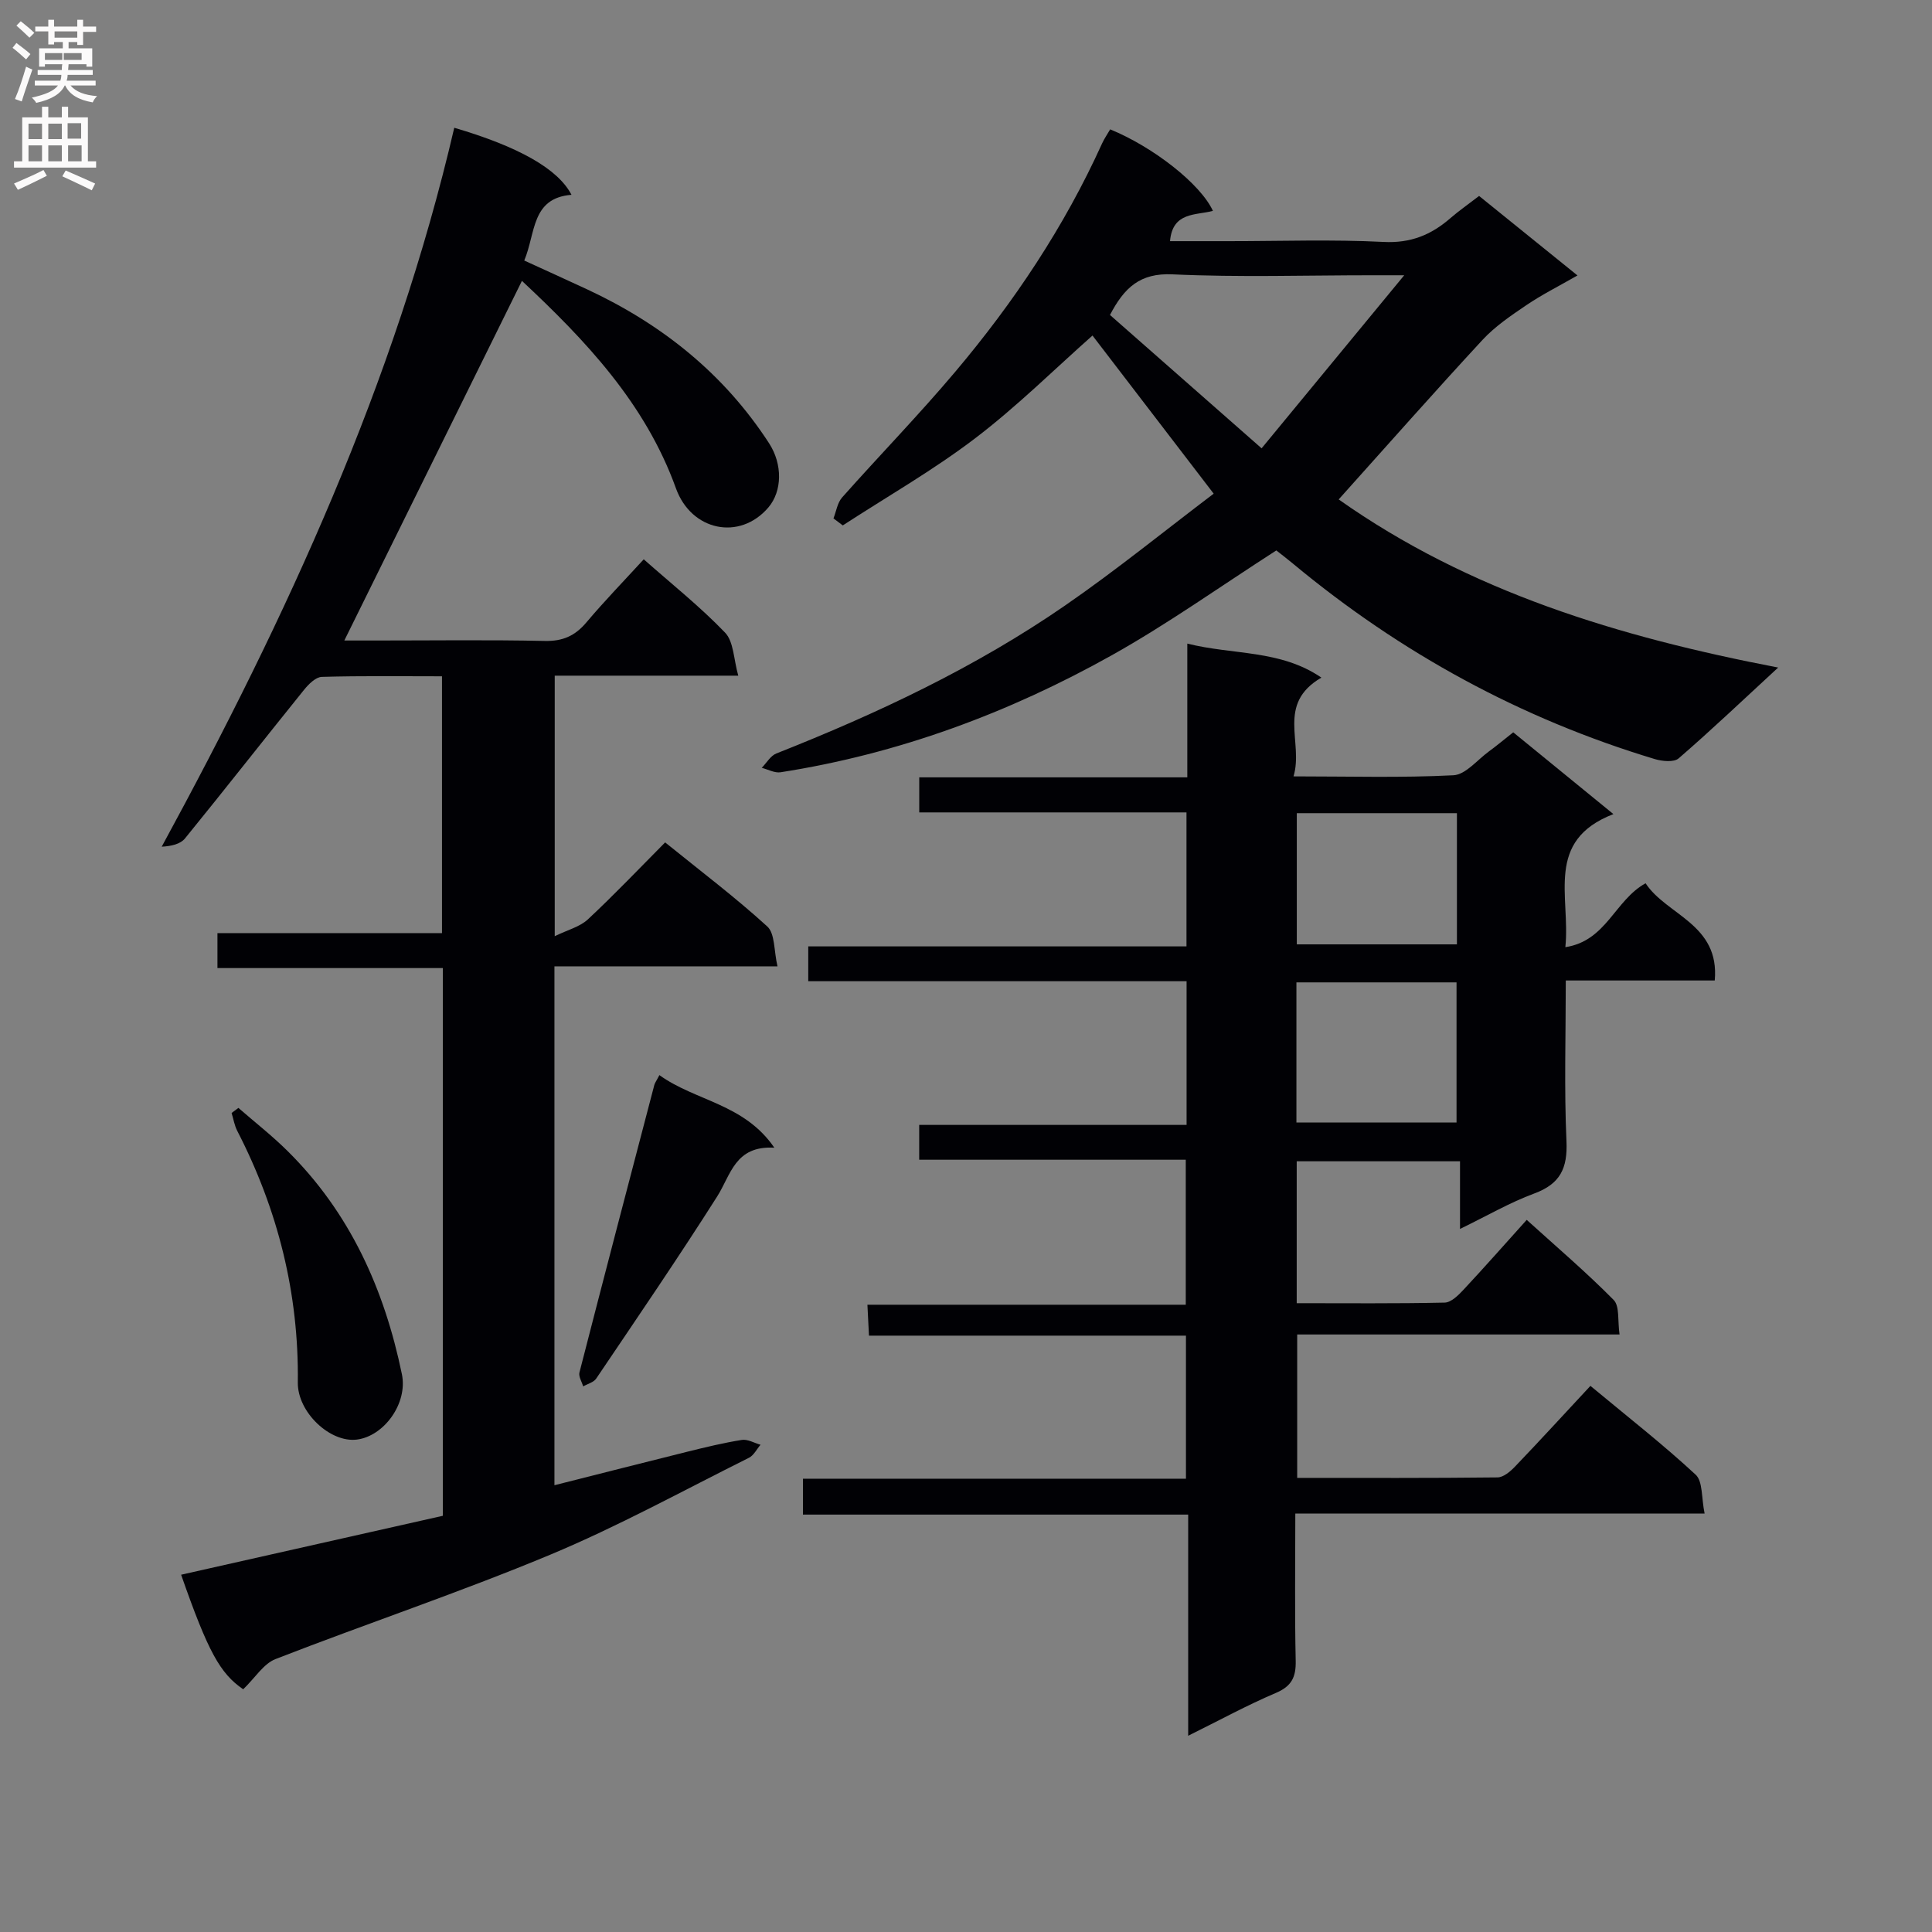
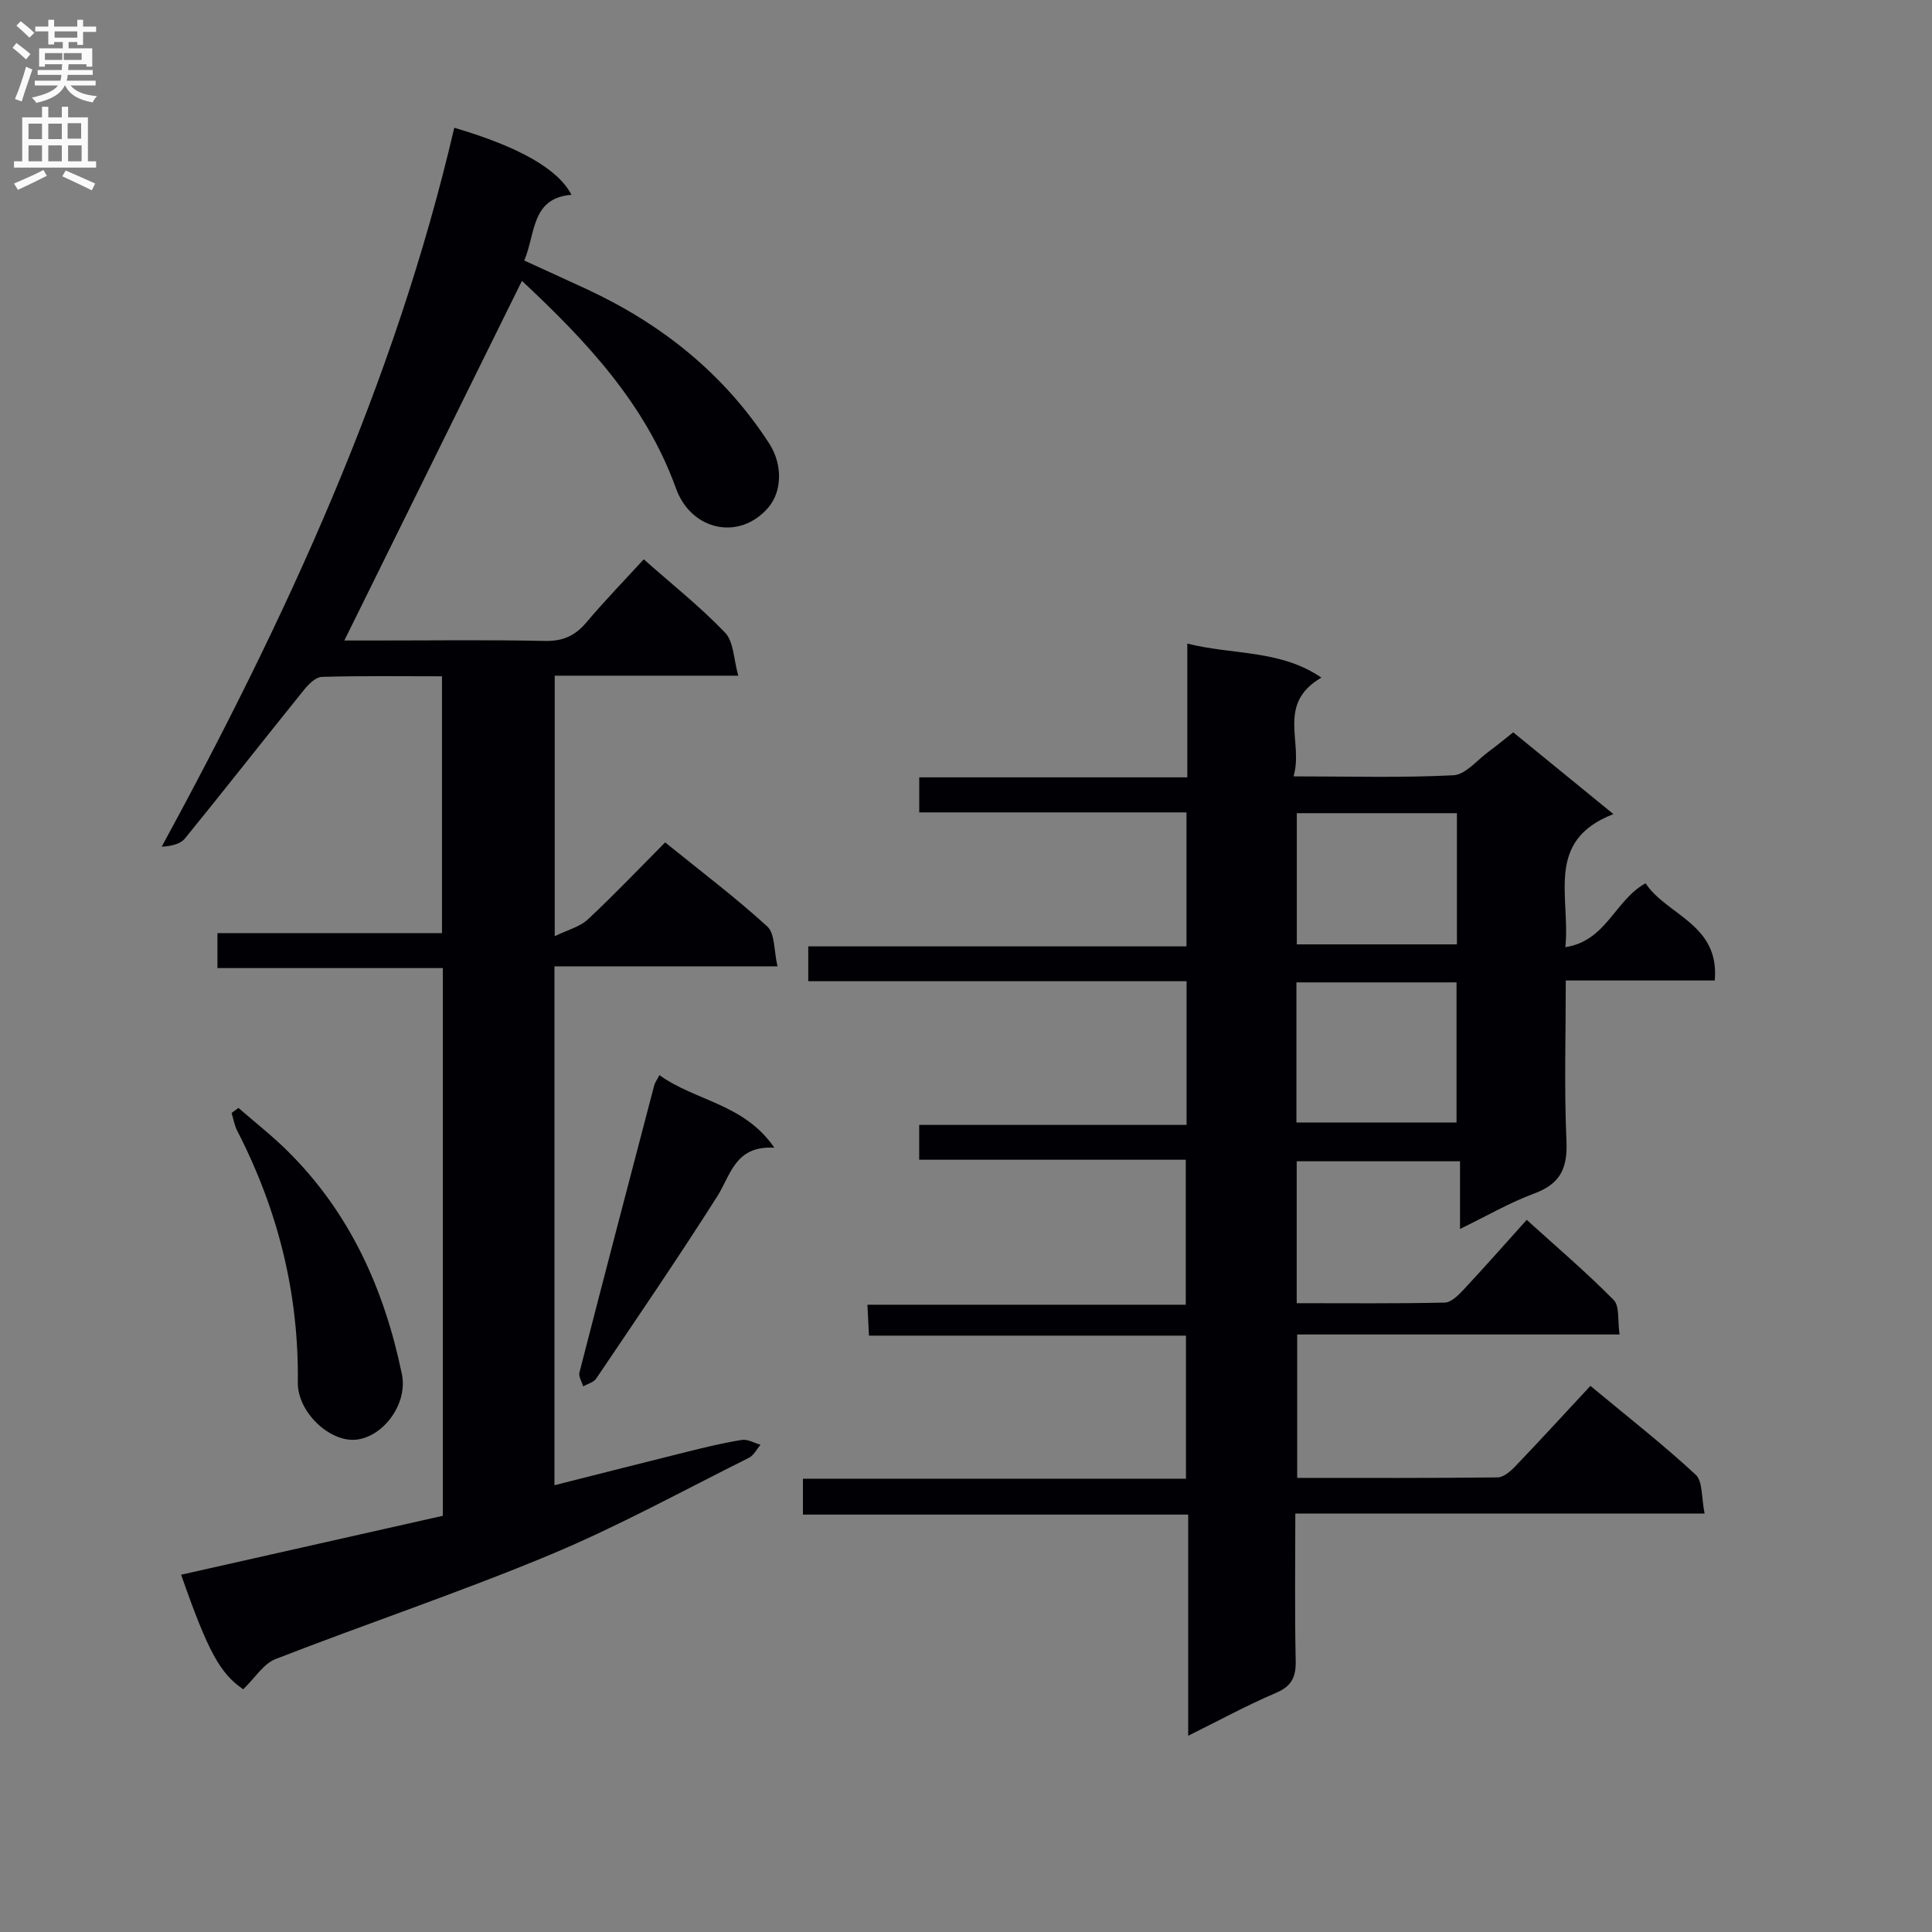
<svg xmlns="http://www.w3.org/2000/svg" enable-background="new 0 0 400 400" viewBox="0 0 400 400">
  <rect x="0" y="0" width="400" height="400" fill="#808080" stroke="none" />
  <g fill="#010105">
    <path d="m273.58 140.29c-9.41 5.48-3.64 13.4-5.77 20.45 11.59 0 22.37.32 33.11-.23 2.52-.13 4.91-3.16 7.31-4.91 1.6-1.17 3.13-2.45 5.07-3.98 6.72 5.49 13.35 10.9 20.74 16.93-14.27 5.51-8.87 17-9.95 27.55 8.5-1.29 10.2-9.68 16.61-13.23 4.33 6.62 15.38 8.43 14.32 20.13-10.38 0-20.31 0-30.84 0 0 11.39-.35 22.35.14 33.27.25 5.61-1.29 8.84-6.67 10.83-5.08 1.88-9.83 4.65-15.37 7.34 0-4.87 0-9.23 0-14.01-11.54 0-22.56 0-33.81 0v29.38c10.4 0 20.52.1 30.64-.12 1.32-.03 2.82-1.51 3.88-2.65 4.31-4.61 8.48-9.35 13.1-14.48 6.17 5.59 12.33 10.84 18 16.58 1.27 1.29.8 4.3 1.22 7.15-22.54 0-44.45 0-66.74 0v29.69c13.91 0 27.69.06 41.47-.1 1.23-.01 2.65-1.22 3.62-2.23 5.18-5.41 10.23-10.93 15.62-16.72 7.96 6.61 15.14 12.22 21.79 18.39 1.5 1.39 1.17 4.77 1.85 8.04-28.68 0-56.41 0-84.74 0 0 10.59-.14 20.53.08 30.46.08 3.41-.83 5.3-4.14 6.7-5.93 2.52-11.61 5.63-18.12 8.85 0-15.6 0-30.47 0-45.79-26.8 0-53.08 0-79.76 0 0-2.65 0-4.85 0-7.43h79.3c0-9.91 0-19.47 0-29.62-21.7 0-43.45 0-65.63 0-.12-2.31-.2-4.07-.32-6.4h65.91c0-10.24 0-19.92 0-30.02-18.32 0-36.58 0-55.19 0 0-2.46 0-4.51 0-7.21h55.36c0-10.2 0-19.77 0-29.75-26.1 0-52.03 0-78.33 0 0-2.45 0-4.51 0-7.21h78.31c0-9.52 0-18.41 0-27.74-18.45 0-36.71 0-55.33 0 0-2.49 0-4.55 0-7.26h55.5c0-9.38 0-18.13 0-27.69 9.51 2.39 19.21 1.21 27.76 7.04zm-5.17 92.11h33.15c0-10 0-19.58 0-29.01-11.28 0-22.18 0-33.15 0zm.08-64.04v27.16h33.15c0-9.19 0-18.08 0-27.16-11.17 0-22.05 0-33.15 0z" />
    <path d="m50.35 349.75c-4.78-3.29-7.25-7.7-12.85-23.72 18.06-4.07 36.06-8.12 54.18-12.2 0-37.92 0-75.38 0-113.4-15.42 0-30.83 0-46.66 0 0-2.61 0-4.67 0-7.24h46.49c0-17.87 0-35.24 0-53.17-8.32 0-16.6-.12-24.88.12-1.27.04-2.75 1.52-3.69 2.69-8.25 10.22-16.35 20.57-24.64 30.76-.96 1.18-2.85 1.6-4.82 1.71 25.9-47.61 48.31-96.15 60.57-148.85 13.29 3.91 21.46 8.48 24.27 13.88-8.36.68-7.38 7.92-9.78 13.61 4.46 2.05 8.8 4 13.11 6.01 15.42 7.2 28.26 17.45 37.59 31.84 2.81 4.34 2.72 9.91-.17 13.29-5.94 6.93-15.95 4.83-19.12-3.97-6.35-17.64-18.78-30.7-31.89-42.96-12.29 24.89-24.46 49.52-36.77 74.46h6.51c11.67 0 23.34-.16 35 .09 3.71.08 6.25-1.05 8.59-3.82 3.75-4.44 7.8-8.62 11.89-13.08 5.82 5.15 11.7 9.82 16.84 15.18 1.79 1.86 1.76 5.47 2.73 8.91-13.32 0-25.44 0-38 0v53.94c2.68-1.31 5.19-1.93 6.85-3.47 5.45-5.08 10.59-10.49 16.01-15.95 7.37 5.97 14.55 11.38 21.15 17.41 1.61 1.47 1.35 4.99 2.11 8.25-15.93 0-30.87 0-46.18 0v107.43c9.4-2.37 18.5-4.7 27.61-6.96 3.7-.92 7.43-1.82 11.19-2.42 1.21-.19 2.58.64 3.87 1-.79.92-1.4 2.2-2.4 2.7-13.68 6.82-27.12 14.22-41.2 20.09-18.69 7.79-37.93 14.23-56.81 21.58-2.48.96-4.22 3.87-6.7 6.26z" />
-     <path d="m277.16 103.4c27.03 19.09 57.93 28.46 90.99 34.81-7.36 6.79-13.84 12.95-20.6 18.8-.98.85-3.4.61-4.94.15-27.73-8.36-52.65-21.96-74.92-40.47-1.26-1.05-2.57-2.04-3.44-2.73-11.58 7.44-22.43 15.18-33.99 21.66-21.43 12-44.27 20.47-68.66 24.27-1.22.19-2.59-.59-3.89-.92 1-1.01 1.81-2.49 3.02-2.97 20.92-8.27 41.21-17.82 59.76-30.62 10.62-7.33 20.67-15.51 30.79-23.17-8.86-11.56-17.02-22.2-25.09-32.74-7.83 6.93-15.64 14.69-24.33 21.3-8.67 6.6-18.21 12.05-27.37 18.01-.64-.48-1.29-.97-1.93-1.45.58-1.47.81-3.24 1.8-4.35 7.74-8.71 15.88-17.08 23.39-25.98 12.17-14.42 22.6-30.03 30.42-47.29.47-1.03 1.13-1.97 1.68-2.93 8.97 3.68 18.71 11.31 21.27 16.88-3.52.95-8.36.16-8.88 6.27h12.23c10.66 0 21.35-.38 31.98.16 5.61.29 9.86-1.46 13.85-4.93 1.75-1.52 3.66-2.84 5.93-4.59 6.53 5.28 13.08 10.57 20.37 16.46-3.89 2.23-7.38 3.98-10.57 6.14-3.2 2.17-6.5 4.4-9.1 7.21-9.94 10.74-19.62 21.72-29.77 33.02zm-47.35-38.19c10.22 8.99 20.47 18.01 31.39 27.61 9.93-12.05 19.25-23.36 29.53-35.83-3.4 0-5.01 0-6.61 0-13.8 0-27.61.45-41.38-.19-6.7-.31-9.97 2.74-12.93 8.41z" />
    <path d="m49.36 229.38c3.39 2.95 6.95 5.73 10.14 8.89 12.96 12.8 20.08 28.67 23.71 46.25 1.24 6.02-3.68 12.81-9.32 13.53-5.53.7-12.3-5.65-12.23-11.81.23-18.45-4.12-35.76-12.54-52.11-.58-1.13-.79-2.46-1.17-3.7.47-.35.94-.7 1.41-1.05z" />
    <path d="m136.52 222.59c7.49 5.4 17.53 5.89 23.8 15.03-8.15-.47-8.99 5.61-11.84 10.1-8.09 12.74-16.61 25.2-25.05 37.71-.53.78-1.78 1.08-2.69 1.61-.28-.97-.99-2.05-.77-2.89 5.1-19.86 10.3-39.69 15.5-59.52.13-.46.45-.87 1.05-2.04z" />
  </g>
  <path d="m2.6 9.9.8-1c.9.7 1.9 1.4 2.9 2.3l-.9 1.1c-1.1-1-2-1.8-2.8-2.4zm.5 10.6c.9-2.1 1.6-4.3 2.3-6.7.4.2.8.4 1.3.6-.7 2.1-1.5 4.3-2.2 6.6zm.3-15.2.9-.9c1 .8 2 1.6 2.8 2.4l-1 1c-.9-.9-1.8-1.7-2.7-2.5zm12.6-1.2h1.2v1.4h2.7v1.1h-2.7v2.7h-1.2v-.6h-1.8v1.3h4.9v3.8h-1.2v-.5h-3.7c0 .4-.1.9-.1 1.2h5.1v1h-5.2c0 .5-.1.9-.2 1.2h6v1h-5.2c1.1 1.3 2.9 2 5.5 2.2-.4.4-.7.8-.9 1.3-2.9-.5-4.8-1.6-5.7-3.5h-.1c-.8 1.7-2.7 2.9-5.9 3.6-.2-.4-.6-.8-.9-1.1 2.8-.6 4.6-1.4 5.4-2.5h-4.8v-1h5.3c.1-.3.2-.7.2-1.2h-4.9v-1h5c0-.4 0-.8.1-1.2h-3.6v.5h-1.2v-3.8h4.9v-1.3h-1.8v.5h-1.2v-2.7h-2.7v-1h2.7v-1.4h1.2v1.4h4.8zm-6.7 8.3h3.6c0-.4 0-.9 0-1.4h-3.6zm1.9-4.6h4.8v-1.3h-4.7v1.3zm6.7 3.2h-4.7v1.4h3.7v-1.4z" fill="#fbfafa" />
  <path d="m8.7 22.1h1.3v2.2h2.8v-2.2h1.3v2.2h4.1v9.1h1.7v1.3h-17v-1.3h1.7v-9.1h4.1zm.3 13.1.7 1.2c-1.8.9-3.8 1.9-6 2.9-.2-.4-.5-.8-.8-1.3 2.3-1 4.4-1.9 6.1-2.8zm-3.1-6.4h2.8v-3.2h-2.8zm0 4.6h2.8v-3.3h-2.8zm4.1-4.6h2.8v-3.2h-2.8zm0 4.6h2.8v-3.3h-2.8zm3.6 1.9c2.1.9 4.1 1.8 6.1 2.7l-.7 1.4c-2.2-1.1-4.2-2-6.1-2.9zm3.2-9.8h-2.8v3.2h2.8v-3.1zm-2.7 7.9h2.8v-3.3h-2.8z" fill="#fbfafa" />
</svg>